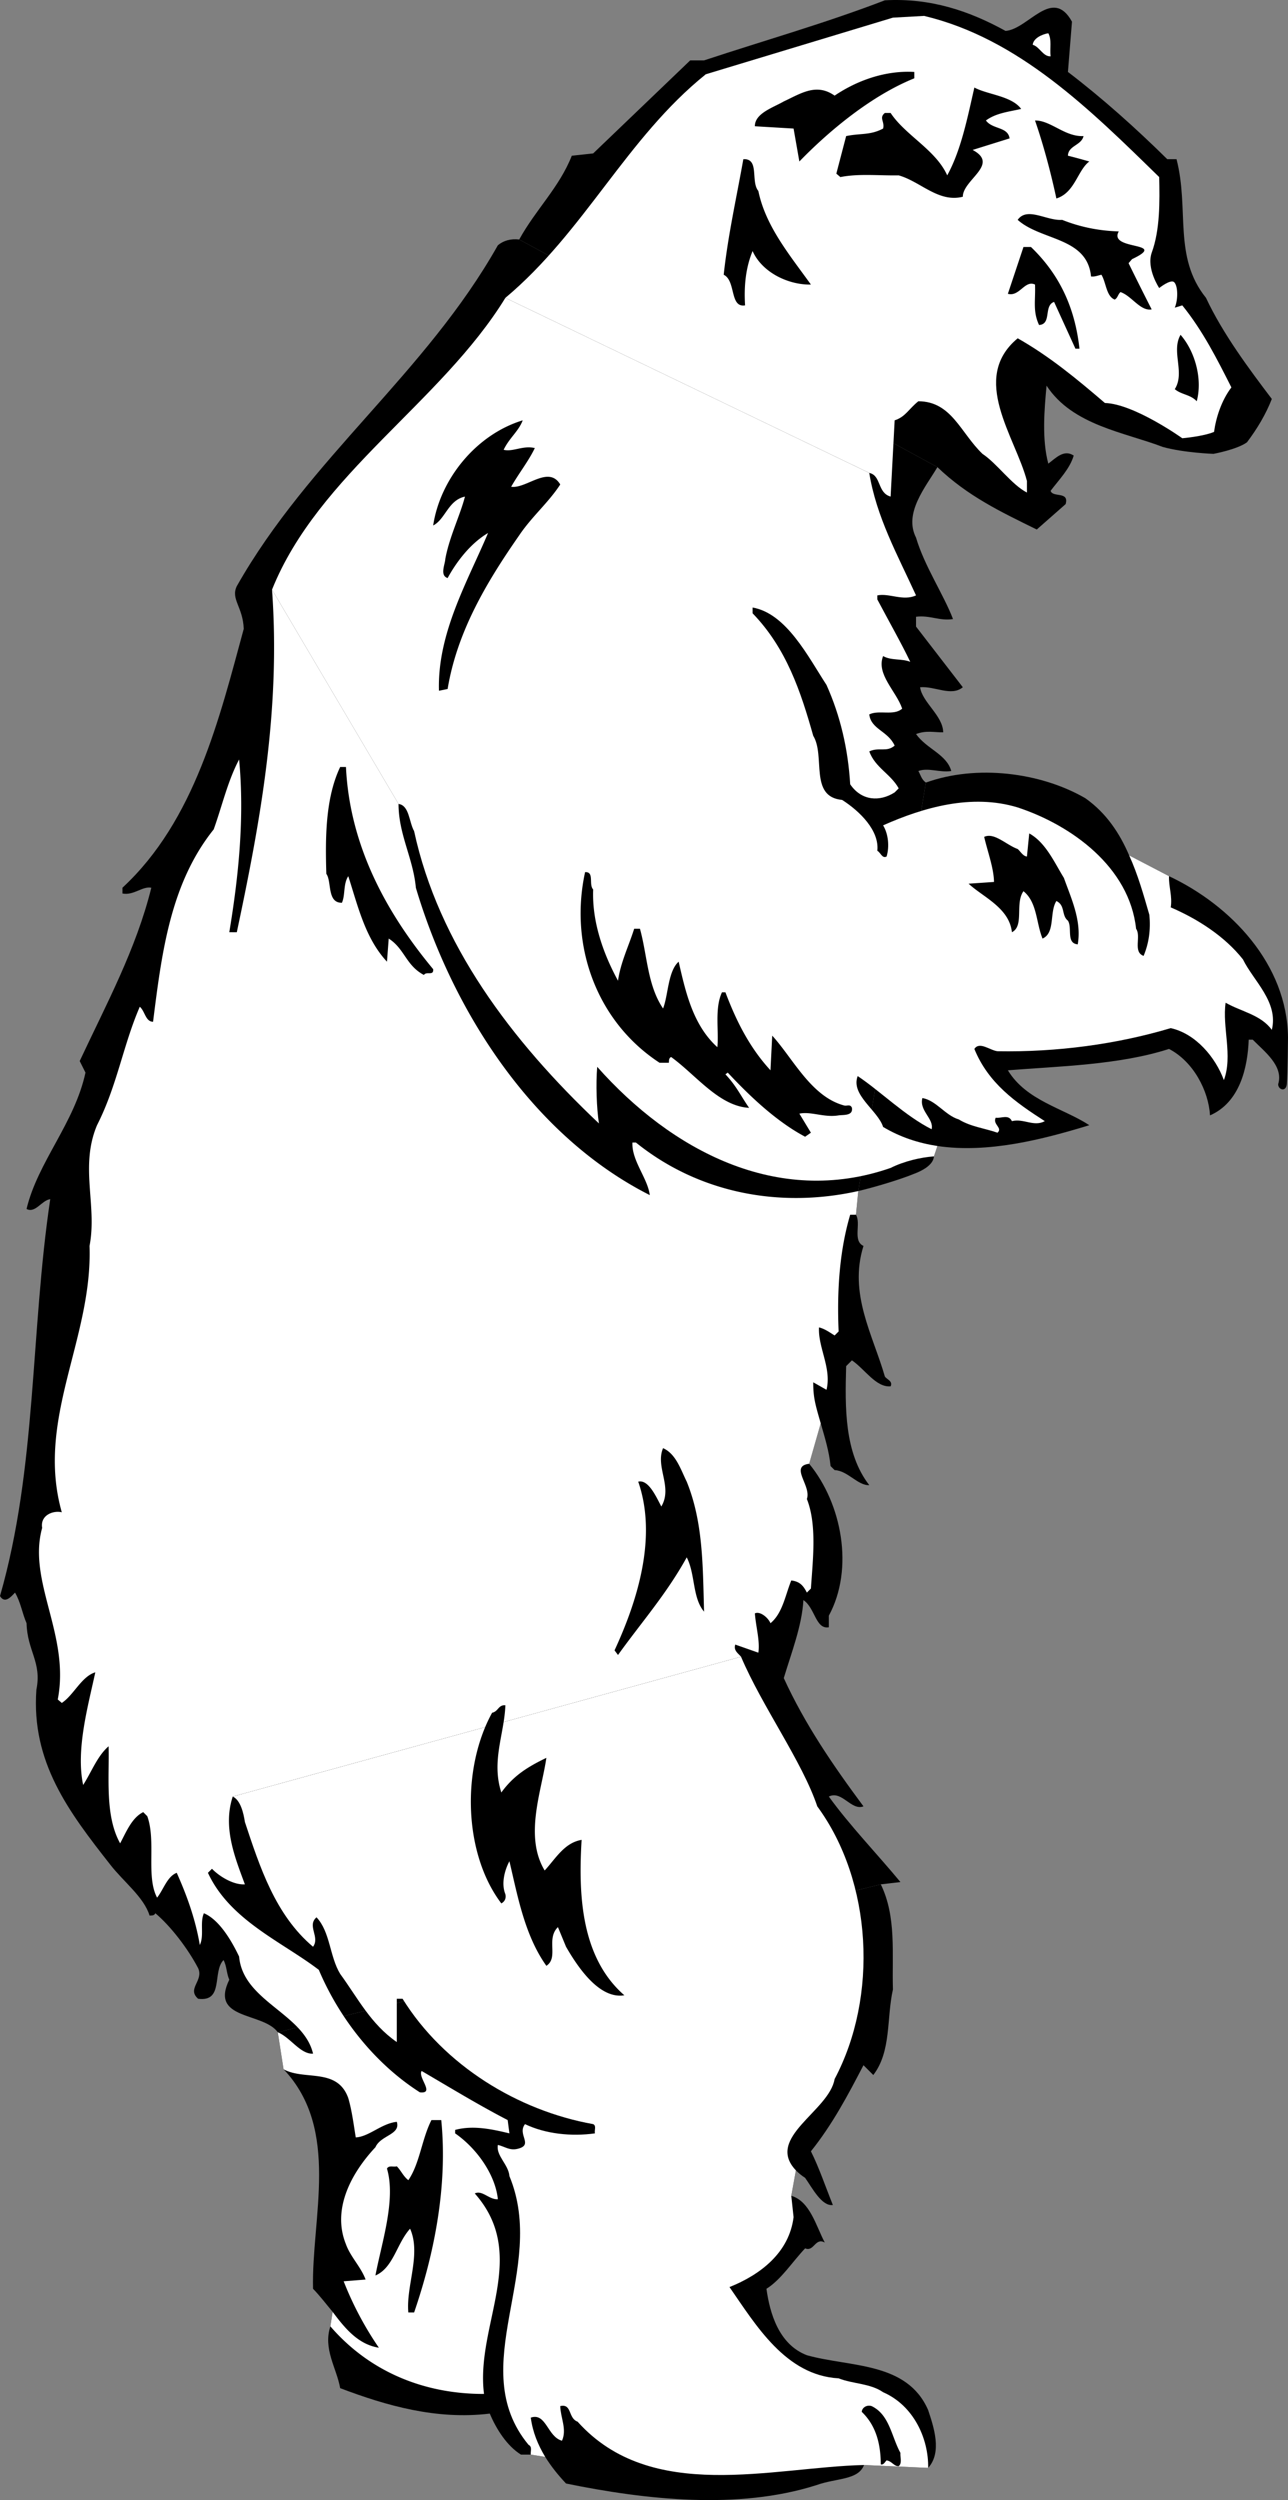
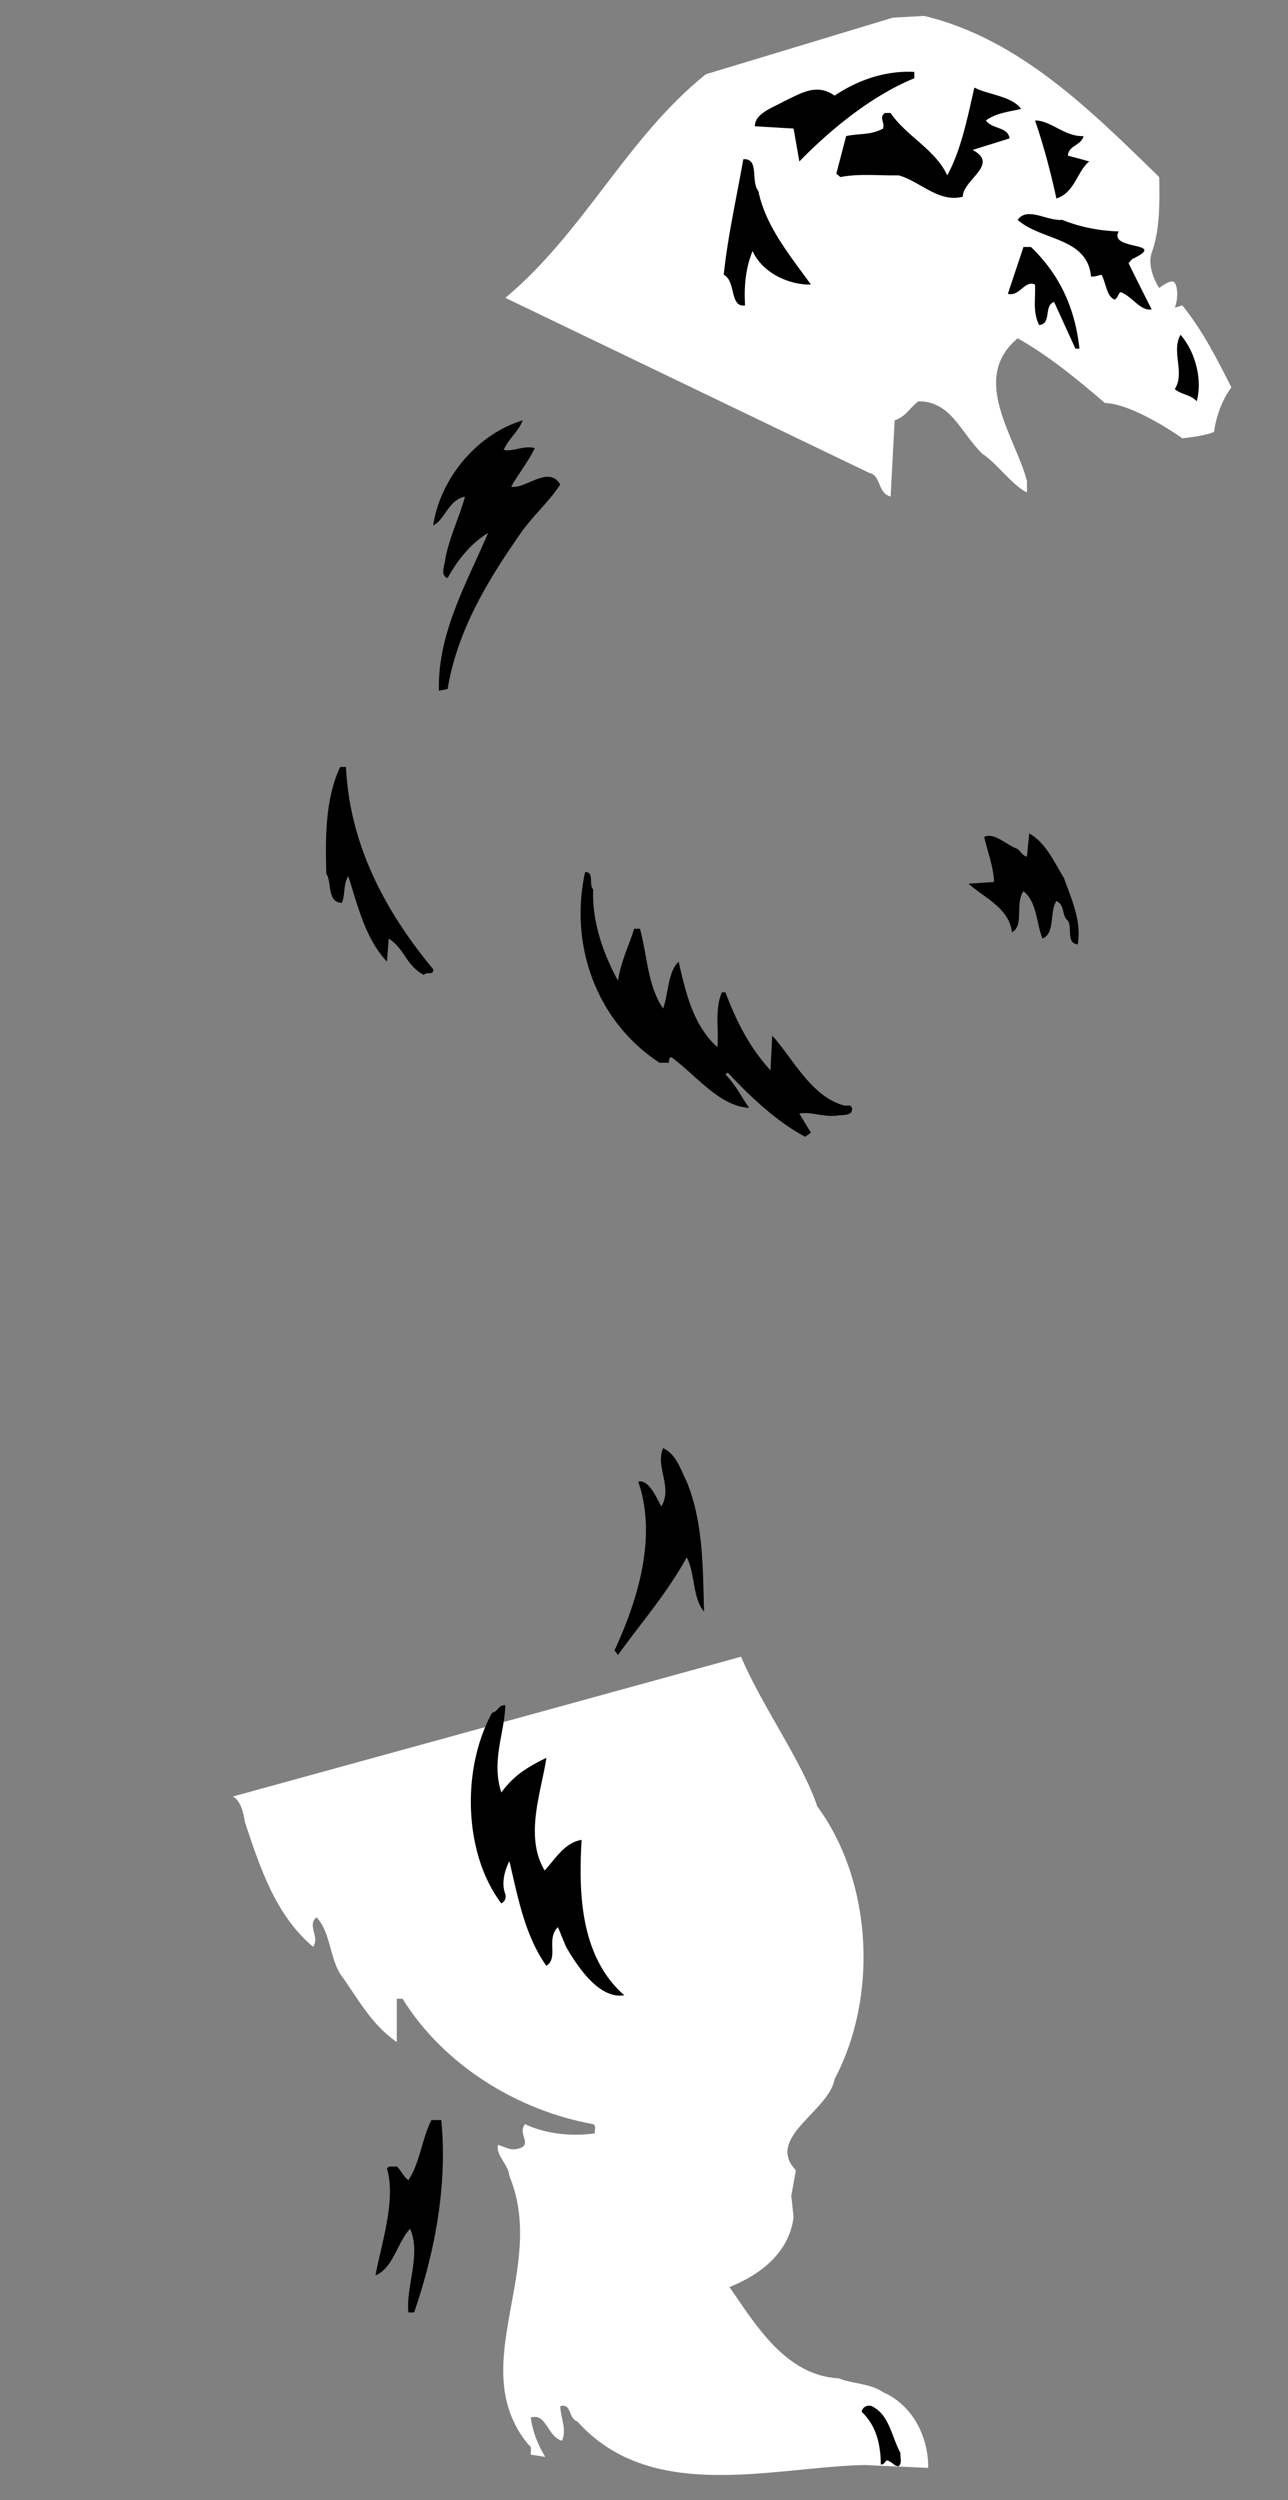
<svg xmlns="http://www.w3.org/2000/svg" width="223" height="432.724">
  <rect width="100%" height="100%" fill="#808080" stroke="none" />
-   <path d="M162.3 80.854c5.204 4.993 10.973 7.743 17.2 10.797l5-4.398c.652-2.281-2.234-1.074-2.602-2.301 1.512-1.992 3.32-3.805 4-6.098-1.683-1.129-3.093.414-4.398 1.399-1.113-4.137-.707-9.239-.3-13.5 4.488 6.879 13.55 8.074 20.1 10.601 3.65 1.024 8.798 1.2 8.798 1.2s4.066-.739 5.8-2c1.797-2.387 3.274-4.868 4.301-7.5-3.91-5.153-8.472-11.258-11.398-17.5-5.73-7.114-2.848-15.297-5.102-24h-1.601c-5.54-5.457-11.243-10.555-17.2-15.102l.7-8.7c-3.399-6.148-7.559 1.302-11.5 1.602-6.258-3.453-12.97-5.738-20.899-5.3-10.187 3.925-20.855 6.945-31.3 10.398H119.5l-16.8 16.102-3.7.398c-2.156 5.48-6.246 9.305-9.102 14.5l72.403 39.402M48.098 351.753l1 6.398c9.902 10.461 4.8 25.696 5.101 38 1.18 1.207 2.254 2.633 3.399 4l-.399 2.5c-1.285 3.942 1.063 7.164 1.7 10.703 8.019 3.035 16.675 5.52 25.902 4.399 1.11 2.664 2.988 5.617 5.398 7.101h1.7l2.5.399c1.003 1.613 2.23 3.152 3.601 4.601 13.879 2.844 29.836 4.57 43.3.297 3.524-1.273 7.266-.84 8.298-3.5l11.101.5c2.446-2.707.969-7.07 0-10-3.66-8.41-13.527-7.402-21-9.5-4.87-1.863-6.418-7.297-7-11.5 2.528-1.57 4.477-4.656 6.7-7 1.535.668 1.734-1.949 3.402-1-1.535-2.894-2.54-7.125-5.801-8.097l.8-4.403c.427.442.95.89 1.598 1.301 1.266 1.793 2.875 4.95 4.801 4.7-1.254-3.106-2.328-6.329-3.8-9.298 3.753-4.68 6.437-9.78 9.101-14.902l1.7 1.7c3.152-4.095 2.28-9.864 3.398-14.798-.18-6.273.629-12.578-2.098-18.203L48.098 351.753" />
-   <path d="m152.5 326.151 3.398-.398c-3.894-4.715-8.859-9.883-12.398-14.801 2.262-1.121 3.875 2.504 6 1.7-5.281-7.114-10.113-14.16-13.8-22.2 1.34-4.441 3.152-9.07 3.398-13.5 2.035 1.34 2.101 5.102 4.402 4.7v-2c4.41-8.134 2.262-19.407-3.402-26.298l2-7c.695 2.414 1.453 4.832 1.703 7.399l.699.699c2.27.086 4.016 2.703 6 2.602-4.332-5.602-4.2-13.454-4-20.602l1-1c2.223 1.508 4.168 4.727 6.7 4.5.421-.914-.653-1.18-1-1.7-2.067-7.198-6.298-14.312-3.7-22.6-1.926-.903-.379-3.856-1.3-5.4l.398-4.1 11.703-70.7c-.781-.555-.914-1.36-1.301-2 1.727-.637 3.672.305 5.7 0-.817-2.918-4.24-3.79-6.102-6.398 1.793-.68 3.136-.278 4.703-.301-.024-2.86-3.649-5.211-4-7.801 2.566-.227 5.387 1.652 7.398 0l-8.101-10.5v-1.7c2.398-.308 4.074.766 6.402.4-1.59-4.196-4.945-9.16-6.402-14.098-2.164-4.258 1.66-8.754 3.703-12.2L89.898 41.452c-1.441-.164-2.714.172-3.699 1-12.504 22.188-32.633 36.816-45.199 59-1.094 2.258 1.074 3.594 1.2 7.402-4.188 15.391-8.43 33.157-21 44.797v1c1.968.375 3.445-1.3 5-1-2.63 10.637-7.798 20.164-12.4 30l1 2c-1.898 8.766-8.273 15.477-10.202 23.602 1.527.797 2.597-1.485 4.101-1.7-3.449 23.098-2.308 46.45-8.699 68.7.82 1.37 1.895.16 2.598-.602.976 1.637 1.246 3.582 2 5.301.117 4.79 2.668 6.738 1.703 11.5-.914 12.547 5.594 21.137 12.797 30.3 2.257 2.915 5.816 5.602 6.8 8.802.356-.047.758.085 1-.403 2.645 2.235 5.598 6.059 7.403 9.5 1.011 2.196-2.008 3.54 0 5.301 4.5.586 2.422-4.648 4.398-6.7.574 1.044.508 2.321 1 3.4-3.445 7.038 5.813 5.562 8.399 9.1l104.402-25.6" />
-   <path d="M148.598 206.151c2.754-.648 7.152-1.953 9.703-3 1.285-.48 3.297-1.488 3.398-3l.602-1.797c8.75 1.297 18.183-1.117 26.297-3.601-4.52-2.953-10.895-4.23-14.098-9.5 8.64-.7 19.242-.903 27.898-3.7 4.227 2.192 6.844 7.227 7.102 11.5 5.18-2.261 6.52-8.3 6.7-13.101h.698c2.008 2.05 5.364 4.531 4.403 7.7-.04.913 1.324 1.472 1.5 0 .148-2.087.199-8.098.199-8.098-.137-12.649-9.867-22.848-20.602-27.903l-6.898-3.597c-1.648-3.829-3.945-7.325-7.602-9.903-7.71-4.46-18.785-5.87-27.597-2.699l-11.703 70.7" />
  <path fill="#fff" d="M87.5 51.554c13.707-11.473 20.953-27.645 34.7-38.7l32.398-9.8L160 2.753c16.363 3.91 28.71 16.191 40.7 27.898.089 4.196.155 9.16-1.302 13.102-.933 2.758 1.301 6.101 1.301 6.101s2-1.601 2.602-1c.648.649.695 2.961.097 4.399l1.301-.399c3.606 4.473 6.02 9.305 8.5 14.2-1.742 2.285-2.683 5.304-3 7.699-1.86.789-5.5 1.101-5.5 1.101s-8.355-5.964-13.398-6.101c-4.875-4.172-9.57-8.067-15.102-11.2-8.36 6.962-.375 17.09 1.602 24.7v2c-2.649-1.356-5.195-5.047-7.703-6.7-3.801-3.648-5.344-9.081-11.098-9.101-1.629 1.293-2.23 2.703-4.102 3.3l-.699 13.2c-2.328-.645-1.59-3.664-3.699-4.098l-63-30.3m40.8 235.199c3.641 8.586 10.618 18.18 13.2 25.898 9.563 13.016 10.57 32.946 3 47.203-.945 5.57-12.09 10.133-6.7 15.797l-.8 4.403.398 3.699c-.761 6.133-5.726 9.957-11.097 12.101 4.566 6.578 9.734 15.301 18.898 15.797 2.442.98 5.465.848 7.7 2.403 5.347 2.336 7.894 8.109 7.8 13.097l-11.101-.5c-15.926.38-36.848 6.715-49.598-7.5-1.68-.613-.941-3.164-3-2.699.047 2.02 1.187 4.031.3 6-2.534-.691-2.738-4.922-5.402-4 .32 2.465 1.23 4.7 2.5 6.8l-2.5-.398c-.085-.547.317-1.351-.398-1.703-11.16-13.539 3.398-30.379-3.3-46.5-.145-2-2.36-3.543-2-5.398 1.116.246 1.987.984 3.3.699 3.05-.652-.035-2.465 1.398-4.3 3.532 1.698 8.028 2.171 12.102 1.6-.113-.57.29-1.308-.3-1.6-13.032-2.325-25.852-10.177-33-21.7h-1v7.5c-4.532-3.156-6.68-7.52-9.802-11.8-1.843-3.032-1.71-7.259-4.097-9.798-1.707 1.465.644 3.41-.602 5.098-6.539-5.512-9.222-13.832-11.8-21.598-.243-1.629-.778-3.777-2.098-4.402l88-24.2" />
-   <path fill="#fff" d="M40.3 310.952c-1.765 5.32.38 10.555 2.098 15.2-1.918.12-4.336-1.29-5.699-2.7l-.699.7c3.809 8.226 12.8 11.917 19.2 16.8 3.53 8.336 9.64 16.188 17.5 21.2 2.675.288-.415-2.598.3-3.7 4.988 2.914 9.82 5.867 14.898 8.5l.301 2.3c-2.96-.706-6.25-1.445-9.398-.6v.6c3.82 2.65 6.972 7.212 7.398 11.4-1.5.109-2.707-1.638-4-1 9.547 10.769.086 22.78 1.602 34.702-10.508.024-19.903-3.937-26.602-11.703l.399-2.5c2.144 2.871 4.425 5.637 8 6.203a57.328 57.328 0 0 1-6.098-11.5l3.8-.3c-.812-2.188-2.62-3.93-3.402-6.102-2.441-6.016.848-12.254 5.102-16.8.914-2.098 4.402-2.165 3.7-4.4-2.653.286-4.802 2.571-7.102 2.7-.317-1.875-.653-4.625-1.297-6.8-1.906-5.34-7.61-2.993-11.203-5l-1-6.4c2.18.891 3.922 3.845 6.101 3.7-1.64-6.969-12.11-9.05-12.8-16.8-1.32-2.786-3.47-6.407-6.098-7.5-.727 1.628.078 3.843-.703 5.5-.762-4.473-2.239-8.567-4-12.5-1.66.644-2.262 2.859-3.399 4.3-1.953-3.656-.14-9.762-1.699-14.098l-.7-.703c-1.968.946-2.976 3.496-4 5.403-2.663-4.793-1.859-11.438-2-16.801-1.94 1.676-2.948 4.426-4.402 6.699-1.296-6.098.852-13.68 2.102-19.5-2.39.719-3.734 3.941-5.8 5.3l-.7-.6c2.164-11.16-5.285-20.423-2.7-29.7-.37-2.195 1.91-3.066 3.4-2.7-4.575-16.136 5.355-29.96 4.8-46.1 1.36-7.009-1.727-13.72 1.3-20.9 3.481-6.847 4.49-13.757 7.4-20.5.913.77.98 2.583 2.3 2.602 1.5-11.898 2.977-23.906 10.5-33.3 1.469-4.094 2.406-8.32 4.398-12.102.961 10.156-.113 20.355-1.699 29.902H41c4.11-19.343 7.598-38.468 6.098-59.3L69 139.15c0 5.274 2.547 9.434 3 14.5 6.258 21.035 20.016 42.844 40.5 53.203-.355-2.91-3.172-5.996-3-9.101h.598c10.754 8.672 24.734 11.465 38.5 8.398l-.399 4.102h-1c-1.84 6.238-2.308 13.086-2 20.199l-.699.7c-.883-.567-1.754-1.173-2.7-1.4-.198 3.45 2.22 7.071 1.298 10.802l-2.297-1.301c-.004 2.633.347 3.82 1.297 7.101l-2 7c-3.461.45.43 3.801-.399 6.098 1.77 4.48 1.031 10.523.7 15.5l-.7.7c-.644-1.25-1.25-1.923-2.699-2.098-1.035 2.527-1.504 5.68-3.602 7.398-.453-1.047-1.859-2.121-2.699-1.7.168 2.329.906 4.747.602 6.802l-4-1.403c-.324 1.024.48 1.492 1 2.102l-88 24.199" />
-   <path fill="#fff" d="M47.098 102.054c8.011-19.965 29.28-32.38 40.402-50.5l63 30.3c1.234 7.614 4.86 14.121 8.098 21.2-2.235 1.043-4.649-.434-6.7 0v.699c1.918 3.633 4.133 7.523 5.7 10.8-1.434-.593-3.313-.19-4.7-1-1.23 3.16 2.262 6.044 3.301 9.098-1.445 1.309-3.992.168-5.699 1 .297 2.59 3.25 2.86 4.398 5.403-1.418 1.21-2.691.207-4.398 1 1.035 2.828 3.719 3.902 5.098 6.398l-.7.7c-2.558 1.636-5.714 1.503-7.699-1.4-.363-6.09-1.703-11.859-4.101-17.198-3.172-4.864-6.93-12.375-12.797-13.403v1c5.867 6.067 8.351 13.582 10.5 21.203 2.144 3.516-.742 10.563 5 11.098 3.05 1.945 6.472 5.3 6.097 8.8.575.325.844 1.4 1.602 1 .516-1.679.316-3.894-.602-5.398 6.891-3.058 15.278-5.543 23.301-3.101 9.29 3.062 19.356 10.308 20.5 21 .934 1.32-.61 4.004 1.301 4.699.91-2.172 1.246-4.52 1-7.098-.988-3.414-1.992-6.988-3.5-10.3l6.898 3.597c-.066 1.832.602 3.442.301 5.403 4.664 2 9.36 5.02 12.5 9 1.828 3.734 6.188 7.359 5 12.199-1.898-2.625-5.32-3.16-8-4.7-.61 4.223 1.27 9.188-.3 13.399-1.45-3.941-4.872-8.04-9.2-9-9.293 2.777-19.695 4.184-30 4-1.304-.152-3.113-1.762-4-.398 2.43 5.953 7.125 9.238 12.2 12.5-1.919 1.035-3.665-.512-5.7 0-.582-1.247-1.855-.442-2.8-.602-.598 1.164 1.28 1.77.3 2.602-2.176-.766-4.656-1.036-6.699-2.301-2.32-.68-3.93-3.297-6.3-3.7-.583 2.215 2.034 3.56 1.6 5.399-4.597-2.313-8.827-6.54-12.8-9.2-1.262 3.266 3.504 5.95 4.398 8.802 2.954 1.777 6.141 2.8 9.403 3.3l-.602 1.797c-2.312.168-5.199.84-7.5 2-19.64 6.828-38.027-3.105-50.8-17.5-.247 2.988-.11 7.082.3 9.801-15.242-14.395-27.789-31.105-32-50.598-.89-1.578-.82-4.46-2.699-4.703l-21.902-37.097M181.5 5.753c.633 1.113.23 2.656.398 4-1.308.066-1.914-1.68-3.097-2 .113-1.156 1.656-1.828 2.699-2" />
  <path d="M158.3 13.554c-7.37 2.972-14.683 9.011-19.902 14.398l-1-5.7-6.699-.398c-.035-2.238 3.188-3.246 5-4.3 2.953-1.364 5.637-3.239 8.801-1 4.016-2.711 8.914-4.387 13.8-4.102v1.102m18.5 5.3c-2.116.493-4.331.696-6.1 2 1.167 1.578 3.784 1.043 4.1 3.098l-6.402 2c4.743 2.52-1.699 5.137-1.699 8.102-4.226 1.062-7.312-2.63-11.101-3.7-3.391.063-6.95-.34-10.098.297l-.7-.597 1.7-6.5c2.484-.516 4.164-.114 6.398-1.301.313-1.23-.761-1.832.301-2.7h1c2.57 3.887 7.805 6.368 9.801 10.801 2.43-4.433 3.504-10 4.7-15.203 2.296 1.242 6.452 1.446 8.1 3.703m10.798 4.7c-.364 1.628-2.645 1.628-2.7 3.398 1.262.313 2.47.648 3.7 1-2.036 1.527-2.504 5.418-5.7 6.402-.898-4.203-2.175-9.105-3.699-13.5 2.73-.03 5.149 2.852 8.399 2.7m-56.298 9.5c1.243 6.085 5.403 11.054 9.098 16.199-3.761.09-8.39-1.992-10.097-5.801-1.18 2.867-1.512 6.023-1.301 9.402-2.695.446-1.555-4.25-3.7-5.3.735-6.801 2.212-13.313 3.4-20 2.84-.157 1.226 3.87 2.6 5.5m62.4 7c-1.903 3.382 8.831 1.703 2.3 4.8l-.602.7a545.15 545.15 0 0 0 4 8c-1.964.351-3.441-2.332-5.398-3-.46.398-.46 1-1 1.3-1.473-.566-1.473-2.914-2.3-4.3-.583.109-1.118.378-1.802.3-.66-6.836-8.644-6.164-12.699-9.8 1.64-2.336 5.063.214 7.7 0 3.066 1.222 6.285 1.894 9.8 2M178.5 42.753c5.309 5.113 7.66 11.015 8.398 17.601h-.699l-3.699-8.101c-1.844.644-.367 3.863-2.602 4-1.12-2.414-.586-4.227-.699-7-1.762-.852-2.703 2.168-4.699 1.601l2.7-8.101h1.3m28.7 26.699c-1.11-1.188-2.653-1.121-3.802-2.098 1.817-2.847-.664-6.539 1-9.402 2.497 2.863 3.836 7.629 2.801 11.5M90.5 72.753c-.7 1.887-2.313 3.027-3.3 5.101 1.593.407 3.34-.8 5.398-.3-1.121 2.32-2.797 4.398-4.098 6.699 2.64.383 6.469-3.778 8.5-.399-2.031 3.13-4.918 5.547-7.102 8.797-5.734 8.223-10.765 16.746-12.398 26.602l-1.5.3c-.293-9.953 4.941-18.878 8.5-27.3-3.02 1.777-5.438 4.933-7 7.8-1.39-.453-.45-2.331-.402-3.3.691-3.797 2.57-7.555 3.402-10.801-2.914.629-3.383 3.918-5.5 5 1.18-7.926 7.352-15.71 15.5-18.2m-30.602 60.001c.645 13.484 6.82 25.023 15.102 35 .105 1.23-1.172.293-1.602 1-3.125-1.649-3.328-4.531-6.097-6.301l-.301 4c-3.773-4.043-5.047-9.68-6.7-14.8-.898 1.363-.495 3.241-1.1 4.6-2.614.052-1.743-3.71-2.7-5-.184-6.155-.184-13.066 2.398-18.5h1M177.8 148.253l.4-4c2.859 1.582 4.335 5.004 6 7.699 1.288 3.613 3.1 7.438 2.398 11.5-2.051-.172-.91-2.855-1.7-4.098-1.156-.906-.418-2.648-2-3.402-1.234 1.96-.16 5.516-2.398 6.5-1.117-2.727-.918-6.285-3.3-8.2-1.509 2.118.171 6.009-2 7.102-.45-4.246-5.079-6.125-7.5-8.402l4.398-.3c-.032-2.387-1.102-5.208-1.7-7.798 1.739-.832 3.817 1.383 5.801 2.098.496.426.903 1.23 1.602 1.3m-75.101 5.7c-.22 5.57 1.73 11.074 4.3 15.8.45-3.183 1.855-6.003 2.8-9h1c1.278 4.61 1.278 9.774 4 13.802.903-2.282.833-6.442 2.7-8.102 1.223 5.352 2.496 10.988 6.7 14.8.292-2.738-.513-6.698.8-9.5h.598c1.847 4.884 4.129 9.512 7.8 13.5l.301-6c3.61 3.958 6.762 10.602 12.5 12.102.438.11 1.04-.293 1.301.399.21 1.387-1.402 1.187-2.3 1.3-2.524.422-4.74-.718-6.802-.3l2 3.3-1 .7c-4.91-2.606-9.472-6.899-13.398-11.102l-.402.301c1.914 2.023 2.718 3.832 4.101 5.8-5.207-.288-9.164-5.655-13.5-8.8-.43.191-.363.66-.398 1h-1.602c-10.91-7.117-15.676-20.336-12.898-33 1.652-.086.578 2.129 1.398 3m16.199 102.5c2.844 7.012 2.778 14.527 3 22.5-2.035-2.402-1.5-6.496-3-9.398-3.53 6.39-7.828 11.222-11.898 16.898l-.602-.8c4-8.634 7.422-19.637 4.102-29.2 1.777-.438 3.121 2.652 4 4.3 2.008-3.394-1.078-6.816.3-10.1 2.243 1.003 3.048 3.687 4.098 5.8M87.5 295.151c-.184 5.02-2.465 9.649-.7 15.102 2.196-3.04 4.747-4.516 7.798-6-.84 5.781-3.86 13.562-.297 19.5 1.941-2.11 3.418-4.797 6.398-5.301-.566 9.363-.164 20.3 7.399 26.902-4.407.715-8.164-5.058-10.098-8.402l-1.402-3.398c-2.102 2.046.18 5.265-2 6.699-3.793-5.324-5-12.235-6.399-18.102-.746 1.371-1.484 3.785-.699 5.703.152.633-.047 1.239-.7 1.598-6.53-8.613-6.929-23.309-1.6-33 1.112-.242 1.046-1.383 2.3-1.3m-11.102 71.8c1.122 11.324-1.16 23-4.699 33.3h-1c-.426-4.597 2.258-10.097.301-14.5-2.336 2.59-2.875 6.75-6 8.102 1.047-5.578 3.594-13.093 2-18.5.32-.632 1.125-.23 1.7-.402.769.773 1.105 1.715 2 2.402 1.987-2.902 2.323-7.129 4-10.402h1.698m79.5 57.602c-.07.761.332 1.77-.3 2.3-.778.07-1.18-.867-2.098-1-.29.266-.488.805-1 .7-.027-3.454-.766-6.672-3.3-9.102.054-.727.859-1.262 1.698-1 3.118 1.48 3.454 5.309 5 8.102" />
</svg>